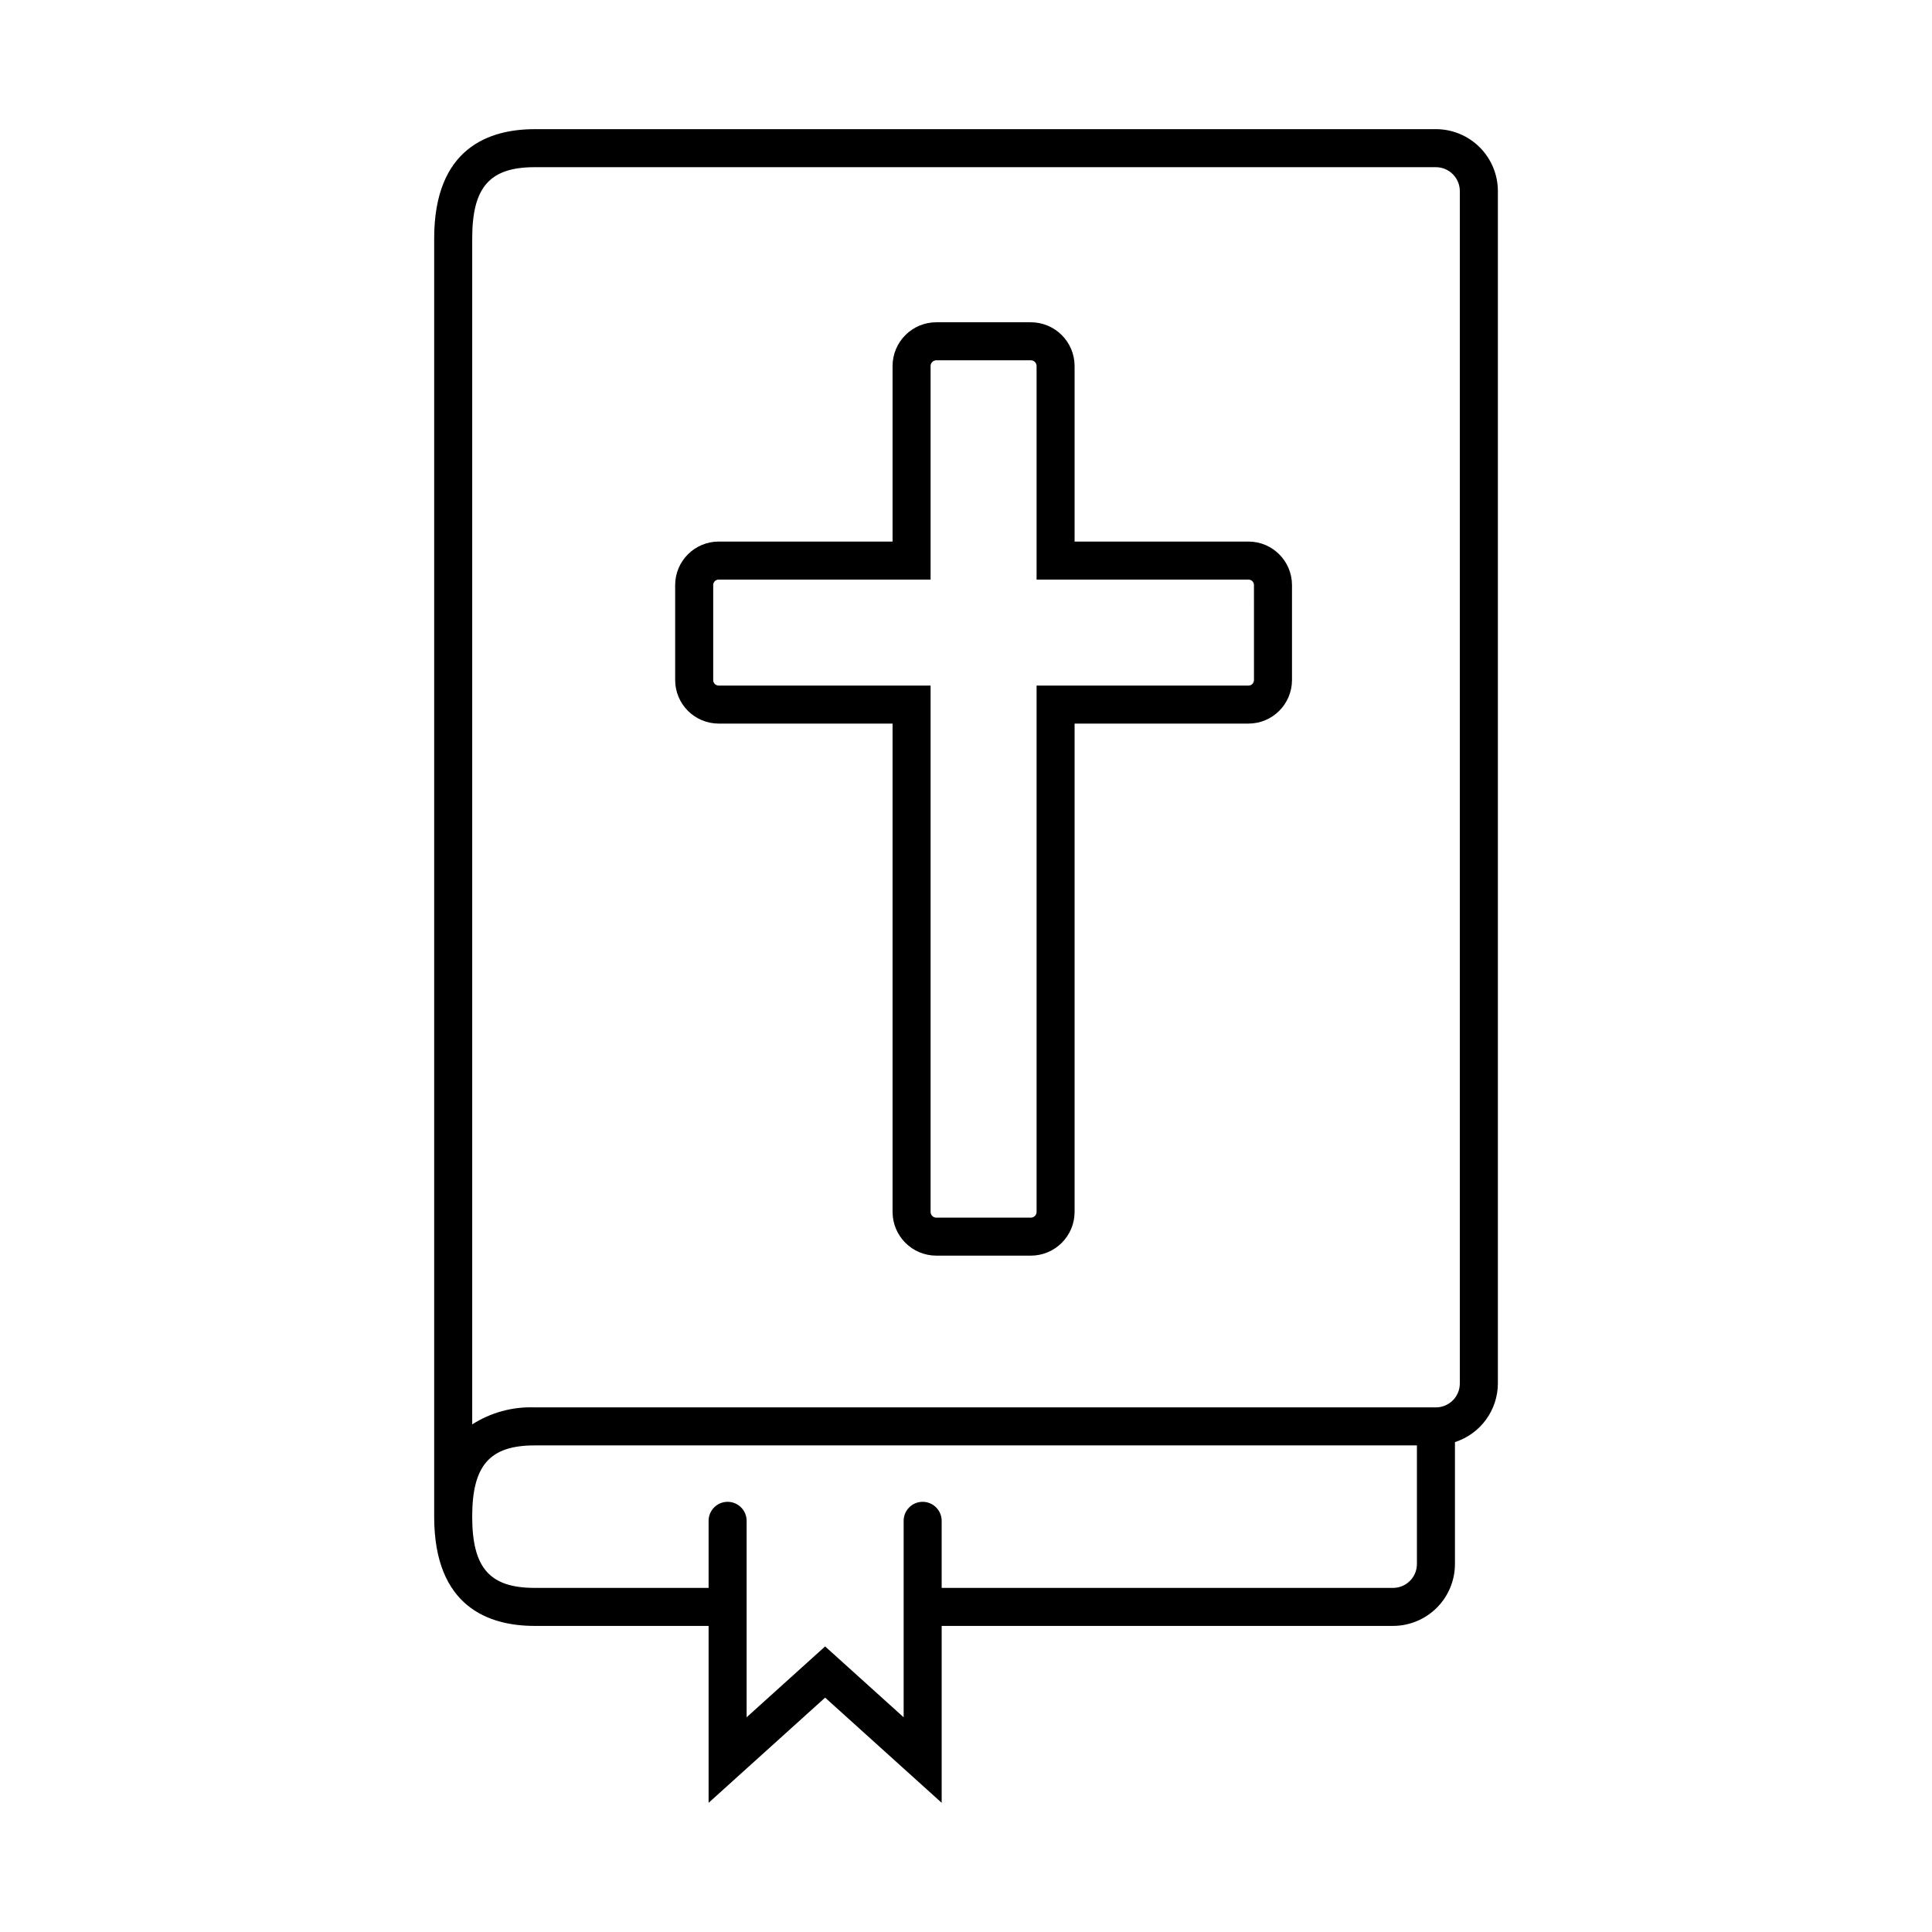
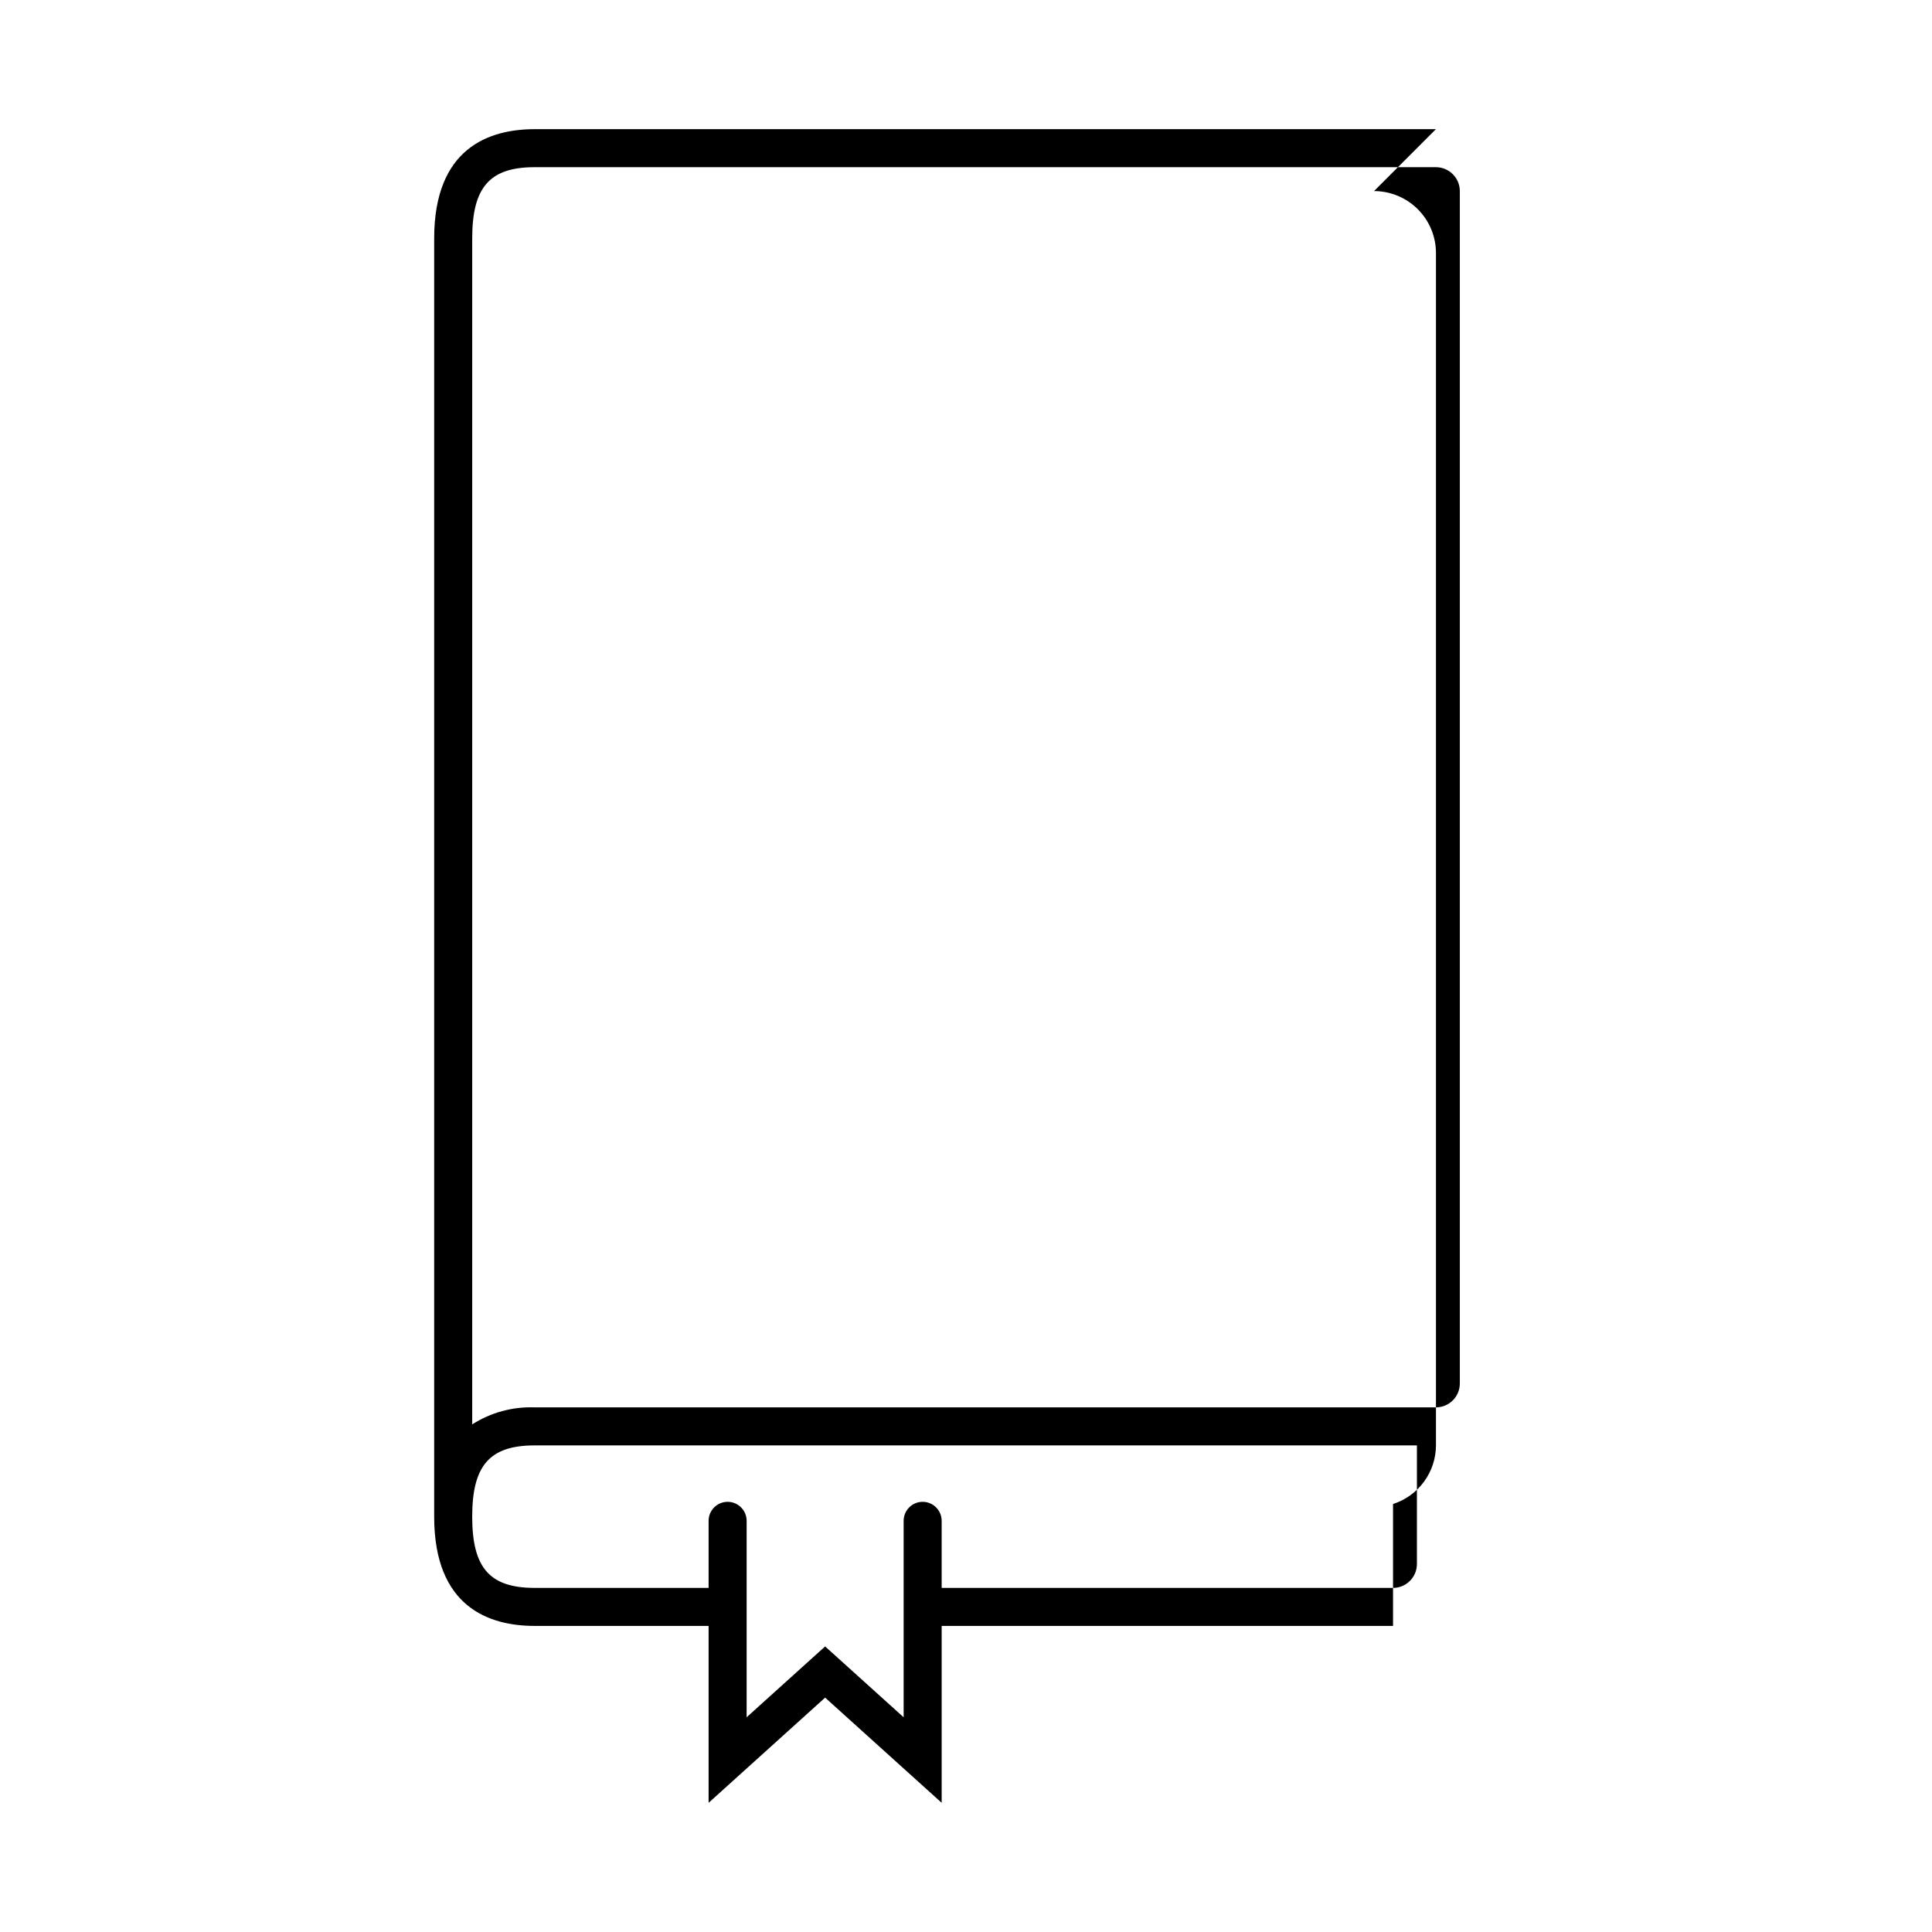
<svg xmlns="http://www.w3.org/2000/svg" fill="#000000" width="800px" height="800px" version="1.1" viewBox="144 144 512 512">
  <g>
-     <path d="m524.53 178.23h-238.82c-12.156 0-26.648 5.023-26.648 28.957v338.74c0 23.934 14.488 28.957 26.648 28.957h46.078v46.879l30.879-27.875 30.883 27.871v-46.875h119.62c4.348-0.008 8.52-1.738 11.598-4.812 3.074-3.078 4.805-7.25 4.809-11.598v-32.305c3.293-1.059 6.168-3.129 8.211-5.922 2.043-2.789 3.152-6.156 3.164-9.613v-316c-0.004-4.352-1.734-8.52-4.812-11.598-3.078-3.074-7.25-4.805-11.602-4.812zm-11.371 386.58h-119.61v-17.773c0-2.781-2.254-5.039-5.039-5.039-2.781 0-5.035 2.258-5.035 5.039v52.062l-20.809-18.781-20.801 18.777v-52.059c0-2.781-2.258-5.039-5.039-5.039s-5.039 2.258-5.039 5.039v17.773h-46.078c-11.926 0-16.57-5.293-16.57-18.879 0-13.59 4.644-18.883 16.57-18.883h233.79v31.43c-0.004 3.496-2.836 6.328-6.332 6.332zm17.711-54.172c-0.008 3.496-2.84 6.328-6.34 6.332h-238.82c-5.856-0.219-11.637 1.352-16.57 4.508v-314.29c0-13.59 4.644-18.883 16.57-18.883h238.82c3.5 0.004 6.332 2.836 6.34 6.332z" />
-     <path d="m474.86 287.52h-46.082v-46.523c-0.008-6.398-5.191-11.582-11.59-11.59h-25.059c-6.398 0.008-11.582 5.191-11.59 11.59v46.523h-46.078c-6.367 0.008-11.527 5.164-11.535 11.531v25.176c0.008 6.367 5.168 11.523 11.535 11.531h46.078v129.41c0.008 6.398 5.191 11.582 11.59 11.59h25.059c6.398-0.008 11.586-5.191 11.59-11.59v-129.41h46.082c6.363-0.004 11.523-5.164 11.531-11.531v-25.176c-0.008-6.367-5.168-11.523-11.531-11.531zm1.457 36.707h-0.004c0 0.805-0.652 1.457-1.453 1.457h-56.156v139.49c0 0.402-0.16 0.789-0.445 1.07-0.281 0.285-0.668 0.445-1.07 0.445h-25.059c-0.402 0-0.785-0.16-1.07-0.445-0.285-0.281-0.445-0.668-0.445-1.07v-139.49h-56.152c-0.805 0-1.457-0.652-1.457-1.457v-25.176c0-0.805 0.652-1.457 1.457-1.457h56.152v-56.598c0-0.402 0.16-0.785 0.445-1.07 0.285-0.285 0.668-0.445 1.07-0.445h25.059c0.402 0 0.789 0.16 1.07 0.445 0.285 0.285 0.445 0.668 0.445 1.07v56.598h56.156c0.801 0 1.453 0.652 1.453 1.457z" />
+     <path d="m524.53 178.23h-238.82c-12.156 0-26.648 5.023-26.648 28.957v338.74c0 23.934 14.488 28.957 26.648 28.957h46.078v46.879l30.879-27.875 30.883 27.871v-46.875h119.62v-32.305c3.293-1.059 6.168-3.129 8.211-5.922 2.043-2.789 3.152-6.156 3.164-9.613v-316c-0.004-4.352-1.734-8.52-4.812-11.598-3.078-3.074-7.25-4.805-11.602-4.812zm-11.371 386.58h-119.61v-17.773c0-2.781-2.254-5.039-5.039-5.039-2.781 0-5.035 2.258-5.035 5.039v52.062l-20.809-18.781-20.801 18.777v-52.059c0-2.781-2.258-5.039-5.039-5.039s-5.039 2.258-5.039 5.039v17.773h-46.078c-11.926 0-16.57-5.293-16.57-18.879 0-13.59 4.644-18.883 16.57-18.883h233.79v31.43c-0.004 3.496-2.836 6.328-6.332 6.332zm17.711-54.172c-0.008 3.496-2.84 6.328-6.34 6.332h-238.82c-5.856-0.219-11.637 1.352-16.57 4.508v-314.29c0-13.59 4.644-18.883 16.57-18.883h238.82c3.5 0.004 6.332 2.836 6.34 6.332z" />
  </g>
</svg>